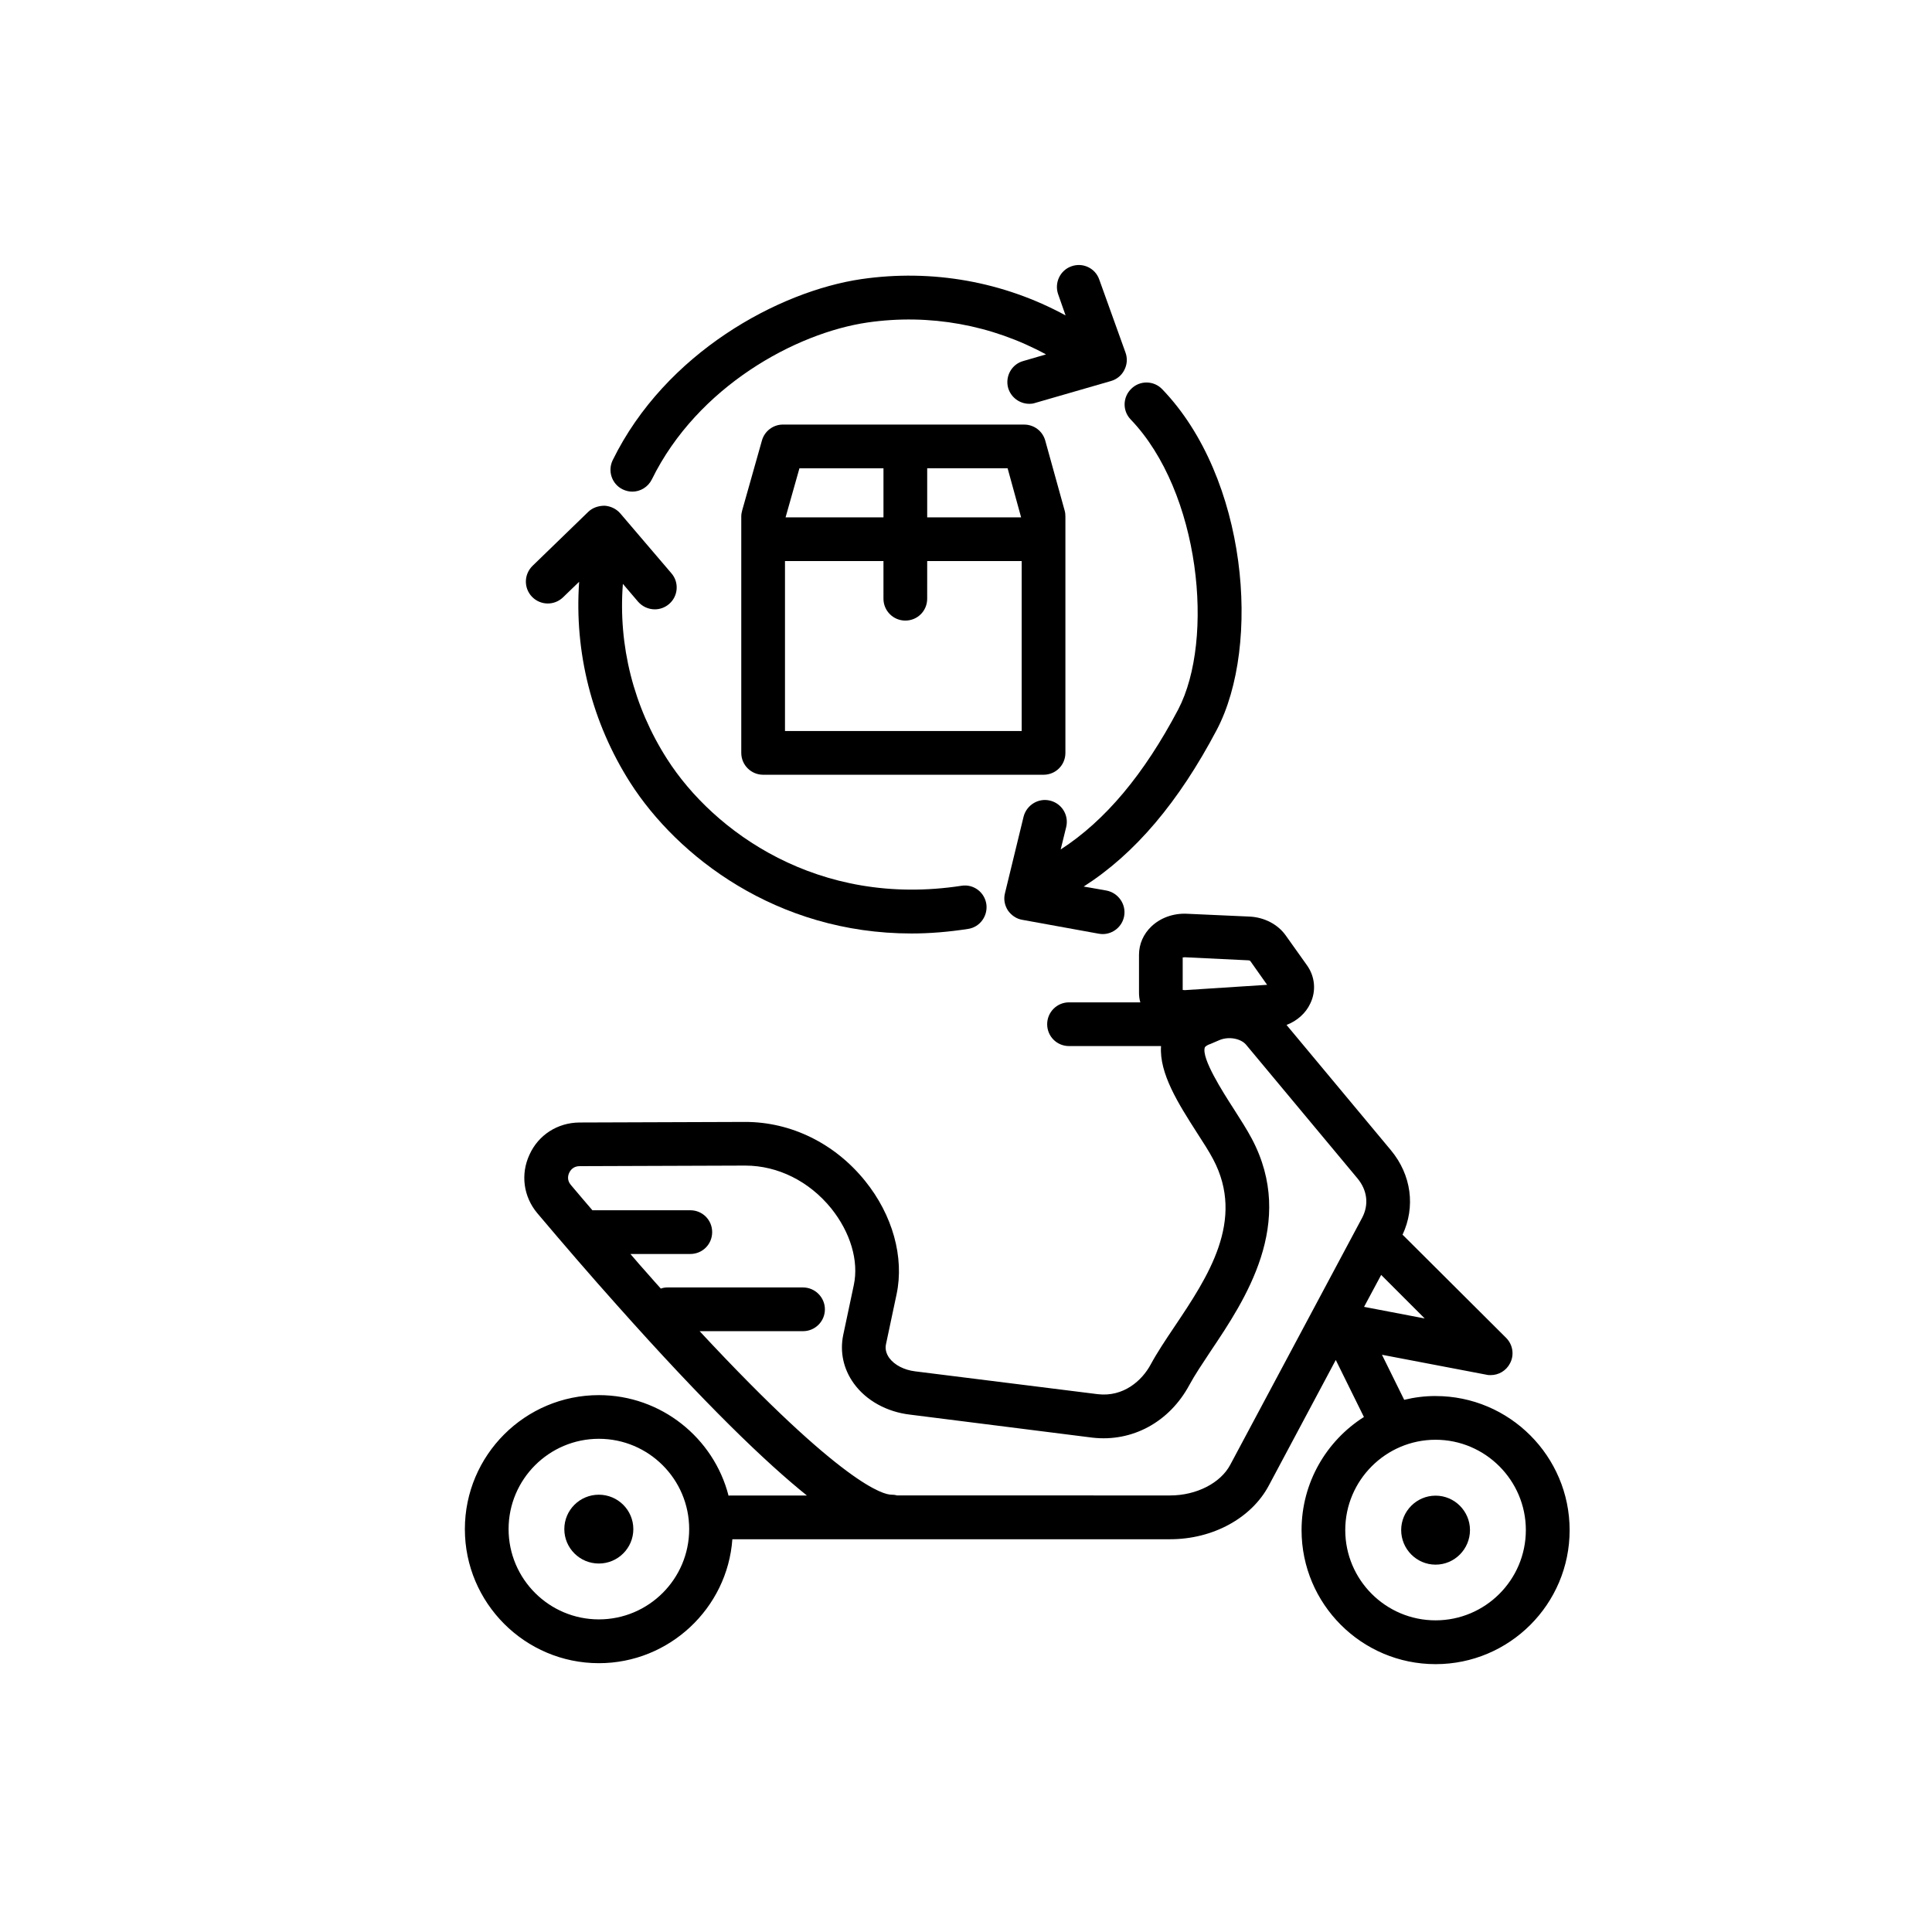
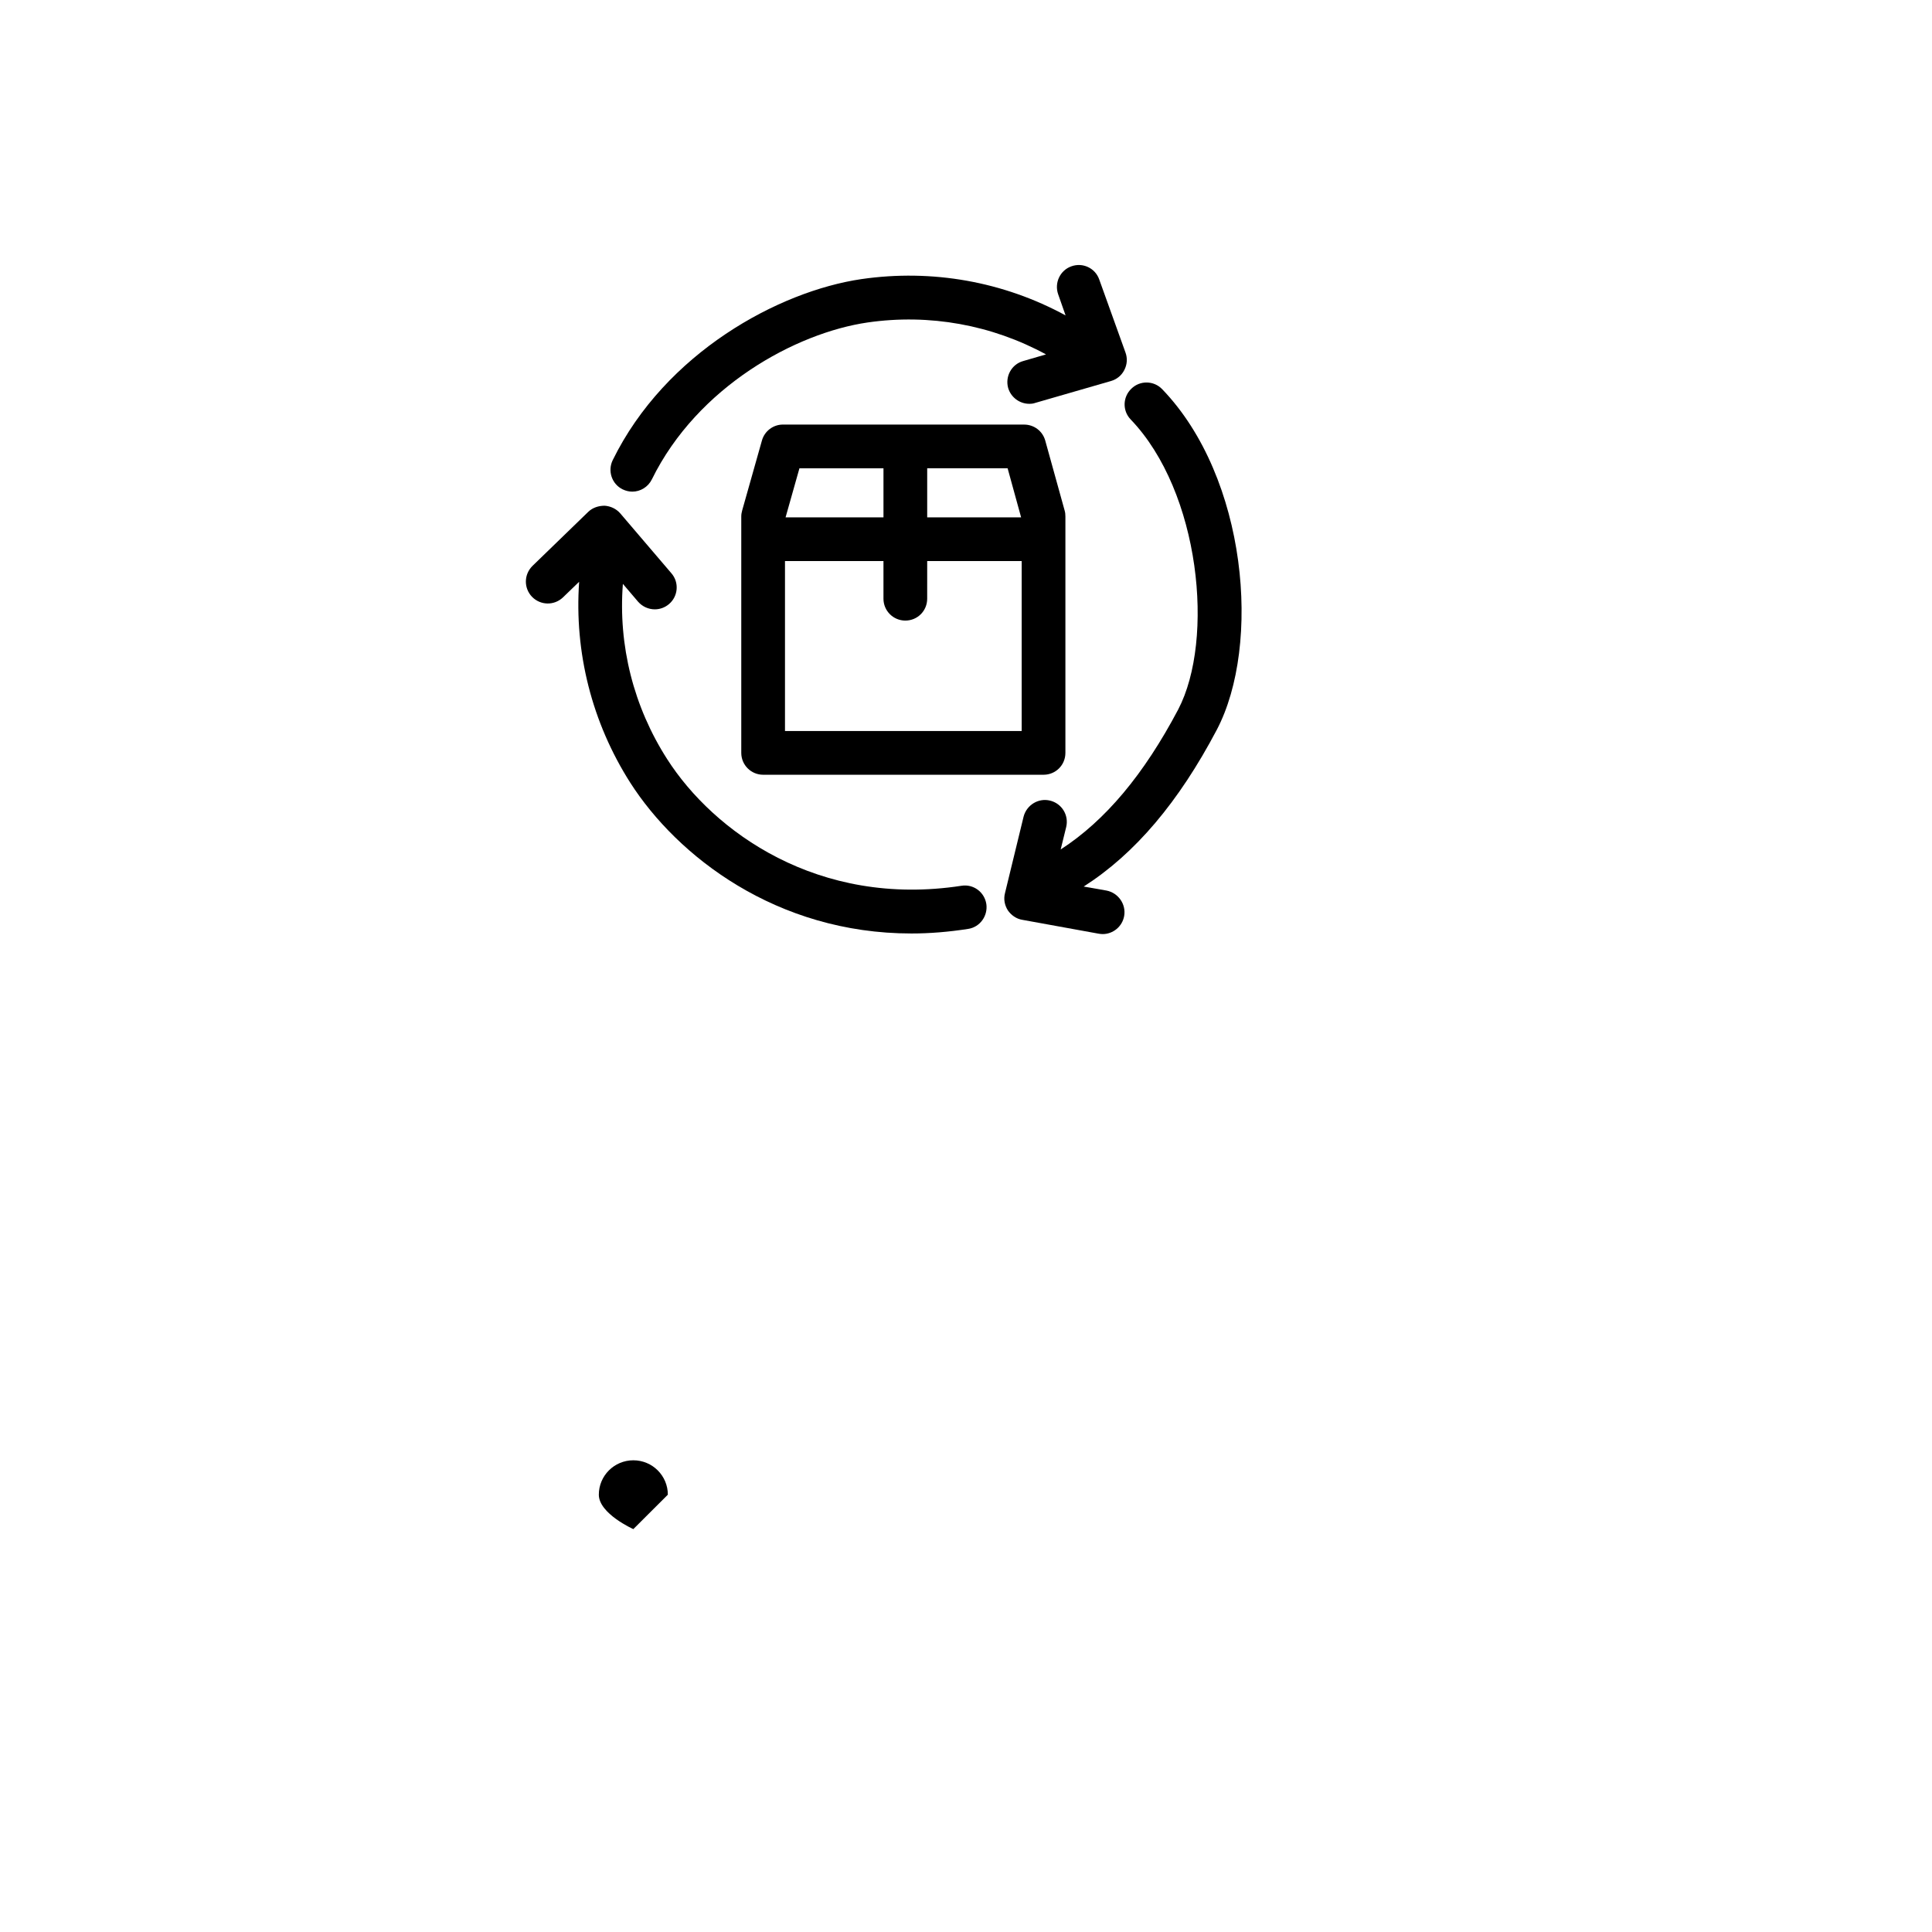
<svg xmlns="http://www.w3.org/2000/svg" fill="#000000" width="800px" height="800px" version="1.1" viewBox="144 144 512 512">
  <g>
-     <path d="m524.44 513.96c-2.871 0-5.644 0.352-8.312 1.008l-5.894-11.941 27.711 5.289c0.352 0.102 0.754 0.102 1.109 0.102 2.117 0 4.082-1.16 5.09-3.074 1.211-2.215 0.805-4.988-1.008-6.801l-27.156-27.055c-0.102-0.102-0.203-0.203-0.301-0.25 3.477-7.406 2.367-15.871-3.074-22.418l-27.66-33.199c2.769-1.059 5.09-3.074 6.297-5.691 1.613-3.324 1.258-7.203-0.957-10.227l-5.594-7.859c-2.066-2.871-5.594-4.734-9.473-4.938l-16.727-0.754c-3.527-0.152-6.953 1.059-9.371 3.375-2.117 2.016-3.273 4.684-3.273 7.508v10.027c0 0.855 0.102 1.762 0.352 2.57h-18.895c-3.223 0-5.793 2.621-5.793 5.793 0 3.223 2.57 5.793 5.793 5.793h24.383c-0.504 7.254 4.586 15.266 9.523 22.973 1.664 2.57 3.223 4.988 4.281 7.004 8.613 16.223-1.41 31.234-10.277 44.438-2.367 3.527-4.586 6.852-6.246 9.926-2.316 4.332-7.254 8.715-14.055 7.91l-48.367-6.047c-2.922-0.352-5.492-1.664-6.902-3.578-0.805-1.16-1.109-2.367-0.855-3.578l2.82-13.301c2.066-9.773-1.059-21.008-8.363-30.027-8.012-9.926-19.598-15.617-31.738-15.617l-43.984 0.152c-5.742 0.051-10.832 3.273-13.199 8.516-2.418 5.188-1.613 11.133 2.066 15.516 7.106 8.414 14.105 16.523 20.859 24.082 23.832 26.801 39.801 42.066 50.582 50.734h-20.152c-0.203 0-0.402 0-0.605 0.051-3.93-15.316-17.887-26.652-34.359-26.652-19.598 0-35.52 15.922-35.52 35.52 0 19.547 15.922 35.52 35.52 35.52 18.641 0 34.059-14.559 35.367-32.848h116.03c11.285 0 21.562-5.594 26.148-14.258l17.734-33.25 7.457 15.113c-9.926 6.297-16.523 17.383-16.523 29.977 0 19.598 15.922 35.52 35.52 35.52 19.598 0 35.52-15.922 35.52-35.52-0.008-19.562-15.926-35.531-35.523-35.531zm-221.73 59.195c-13.199 0-23.93-10.73-23.93-23.93 0-13.199 10.73-23.93 23.93-23.93 13.199 0 23.93 10.73 23.93 23.93 0 13.199-10.73 23.93-23.93 23.93zm218.85-79.75-16.07-3.074 4.535-8.465zm-63.578-87.008c-0.25 0-0.402-0.051-0.555-0.051v-8.613c0.152 0 0.352-0.051 0.555-0.051l16.676 0.805c0.352 0 0.555 0.102 0.656 0.152l4.484 6.348zm12.039 125.8c-2.57 4.836-8.969 8.113-15.922 8.113l-72.395-0.004c-0.504-0.152-1.008-0.203-1.512-0.203-1.914 0-12.594-2.266-50.785-43.328h27.406c3.176 0 5.793-2.57 5.793-5.793 0-3.176-2.621-5.793-5.793-5.793h-35.973c-0.605 0-1.211 0.102-1.715 0.301-1.059-1.16-2.117-2.367-3.223-3.629-1.613-1.812-3.223-3.629-4.836-5.543h15.871c3.223 0 5.793-2.57 5.793-5.793 0-3.227-2.57-5.793-5.793-5.793h-25.945c-1.914-2.215-3.828-4.484-5.742-6.75-1.109-1.309-0.656-2.672-0.402-3.176 0.25-0.555 1.008-1.762 2.719-1.762l43.934-0.152c8.613 0 16.93 4.133 22.773 11.336 5.09 6.348 7.356 13.906 5.996 20.305l-2.82 13.301c-0.906 4.434 0.051 8.969 2.82 12.797 3.273 4.535 8.766 7.559 14.914 8.262l48.316 6.098c10.578 1.211 20.402-4.133 25.695-13.957 1.41-2.621 3.477-5.691 5.644-8.969 9.07-13.504 22.773-33.957 10.883-56.328-1.309-2.469-2.973-5.039-4.734-7.809-3.023-4.684-8.613-13.453-7.707-16.324 0.102-0.301 0.754-0.656 1.109-0.805 0.102-0.051 0.203-0.051 0.301-0.102l2.469-1.059c2.672-1.109 5.793-0.301 7.055 1.211l29.473 35.367c2.672 3.176 3.125 7.004 1.309 10.48zm54.414 41.211c-13.199 0-23.93-10.73-23.93-23.93 0-13.148 10.73-23.93 23.93-23.93 13.199 0 23.93 10.781 23.93 23.93 0 13.199-10.73 23.93-23.93 23.93z" />
-     <path d="m533.56 549.48c0 5.039-4.082 9.168-9.117 9.168-5.039 0-9.117-4.133-9.117-9.168 0-4.988 4.082-9.117 9.117-9.117 5.035-0.004 9.117 4.129 9.117 9.117z" />
-     <path d="m311.84 549.23c0 5.035-4.094 9.121-9.145 9.121s-9.145-4.086-9.145-9.121c0-5.035 4.094-9.117 9.145-9.117s9.145 4.082 9.145 9.117" />
+     <path d="m311.84 549.23s-9.145-4.086-9.145-9.121c0-5.035 4.094-9.117 9.145-9.117s9.145 4.082 9.145 9.117" />
    <path d="m426.14 279.29-5.141-18.539c-0.707-2.519-2.973-4.231-5.594-4.231l-63.93-0.004c-2.57 0-4.836 1.715-5.543 4.18l-5.238 18.539c-0.152 0.555-0.25 1.059-0.25 1.613v62.676c0 3.223 2.621 5.793 5.793 5.793h74.312c3.223 0 5.793-2.57 5.793-5.793v-62.672c0-0.555-0.051-1.059-0.203-1.562zm-11.535 1.812h-24.887v-13h21.312zm-58.746-12.996h22.27v13h-25.945zm58.898 69.625h-62.727v-45.039h26.098v9.977c0 3.223 2.621 5.793 5.793 5.793 3.223 0 5.793-2.57 5.793-5.793l0.004-9.977h25.039z" />
    <path d="m441.96 242.05c-0.707 1.41-1.965 2.469-3.527 2.922l-20.051 5.793c-0.555 0.203-1.059 0.25-1.613 0.25-2.519 0-4.836-1.664-5.594-4.18-0.855-3.074 0.906-6.297 3.981-7.152l6.047-1.762c-14.359-7.809-30.832-10.832-47.258-8.465-19.043 2.769-45.09 16.977-57.184 41.562-1.008 2.066-3.074 3.273-5.188 3.273-0.855 0-1.715-0.203-2.57-0.605-2.871-1.41-4.031-4.887-2.621-7.758 13.957-28.414 43.934-44.738 65.898-47.961 18.742-2.719 37.633 0.656 54.109 9.621l-1.965-5.594c-1.059-3.023 0.504-6.348 3.477-7.406 3.023-1.109 6.348 0.453 7.406 3.477l6.953 19.348c0.559 1.512 0.457 3.176-0.301 4.637z" />
    <path d="m466.45 337.43c-10.078 19.094-21.613 32.797-35.266 41.516l6.047 1.059c3.125 0.605 5.238 3.629 4.684 6.75-0.504 2.82-2.973 4.785-5.691 4.785-0.352 0-0.707-0.051-1.059-0.102l-20.254-3.68c-1.562-0.25-2.922-1.211-3.828-2.519-0.855-1.359-1.16-2.973-0.754-4.535l4.938-20.305c0.805-3.074 3.93-4.988 7.004-4.231 3.125 0.754 5.039 3.879 4.281 7.004l-1.461 5.945c11.84-7.656 22.066-19.902 31.137-37.082 9.723-18.59 5.844-57.688-12.594-76.883-2.215-2.316-2.117-5.945 0.203-8.16 2.266-2.215 5.945-2.168 8.16 0.152 22.566 23.43 26.293 67.766 14.453 90.285z" />
    <path d="m405.39 383.57c0.453 3.176-1.715 6.144-4.836 6.602-5.188 0.805-10.176 1.211-15.012 1.211-35.82 0-62.07-20.504-74.512-39.953-10.176-15.973-14.863-34.562-13.551-53.254l-4.281 4.133c-2.316 2.215-5.945 2.168-8.211-0.152-2.215-2.316-2.168-5.945 0.152-8.211l14.762-14.309c1.16-1.109 2.719-1.613 4.332-1.613 1.562 0.102 3.074 0.805 4.133 2.016l13.551 15.871c2.117 2.418 1.812 6.098-0.605 8.16-1.109 0.957-2.469 1.41-3.777 1.41-1.664 0-3.273-0.707-4.434-2.016l-4.031-4.734c-1.258 16.324 2.82 32.547 11.738 46.453 12.242 19.145 40.004 39.398 77.988 33.555 3.168-0.508 6.09 1.656 6.594 4.832z" />
  </g>
</svg>